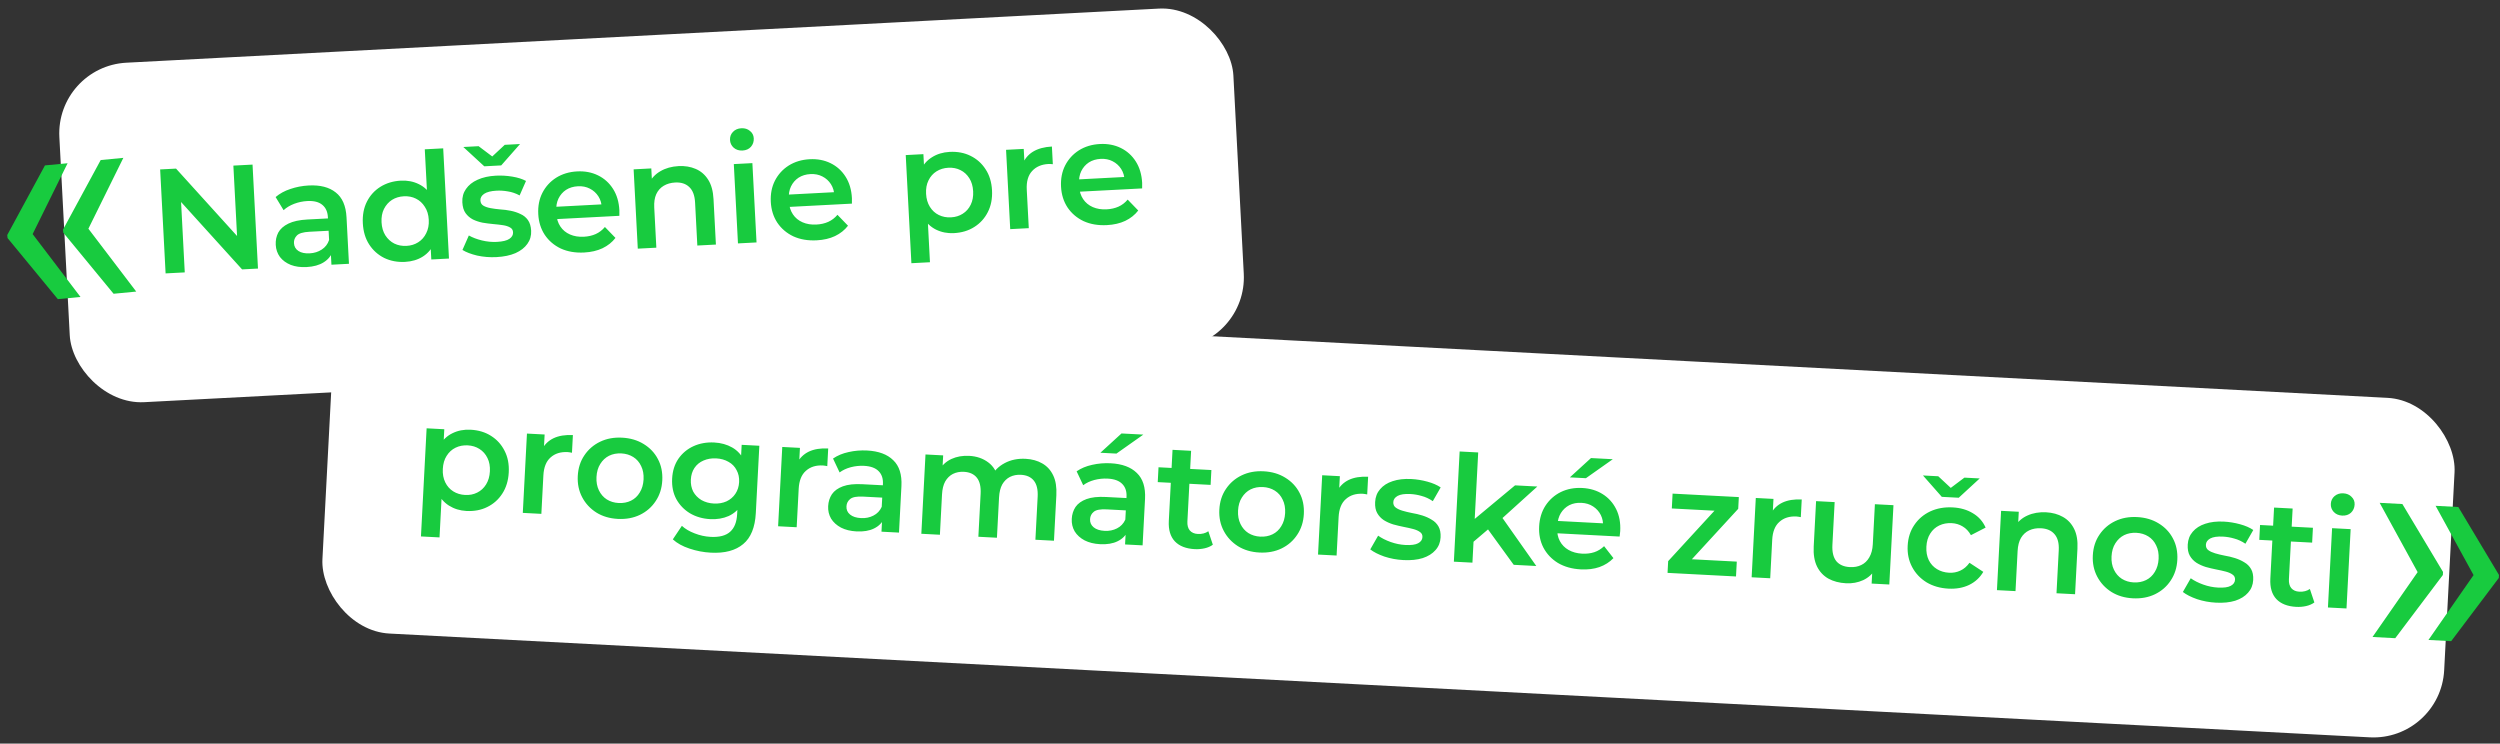
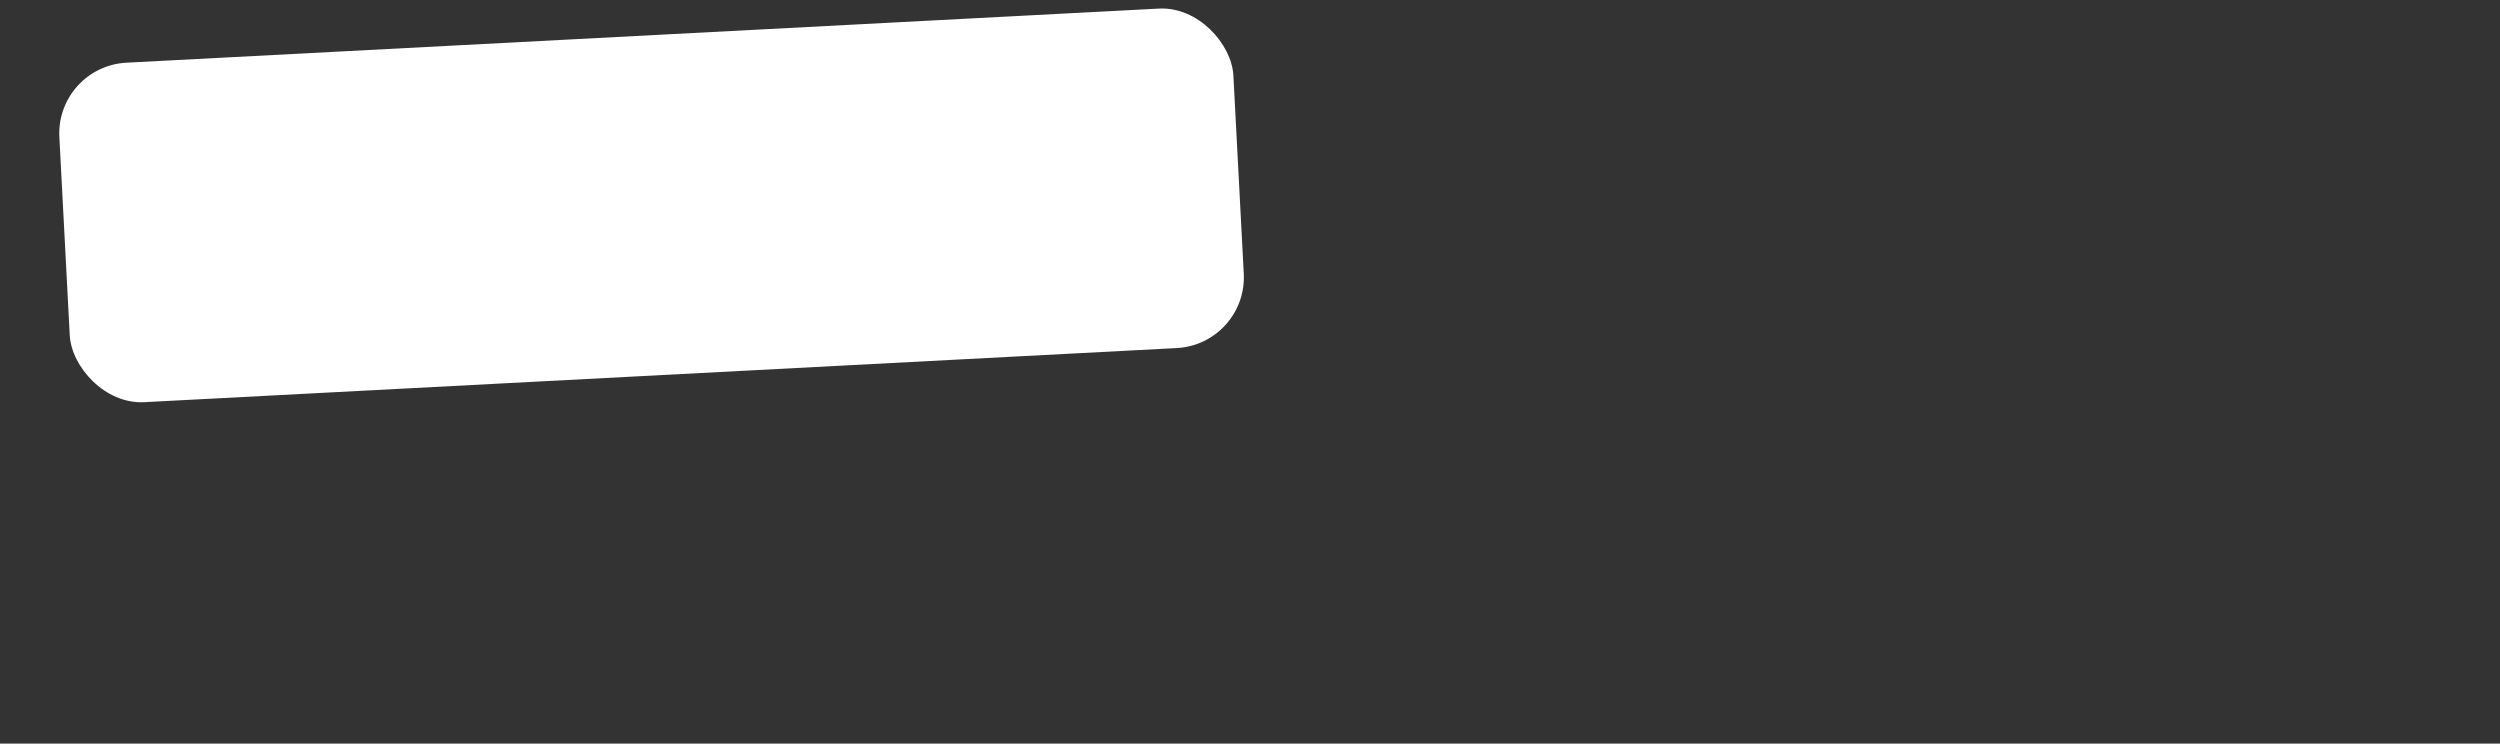
<svg xmlns="http://www.w3.org/2000/svg" width="353" height="105" viewBox="0 0 353 105" fill="none">
  <rect x="0" y="0" width="353" height="105" fill="#333333" stroke="none" />
  <rect x="7.859" y="9.377" width="166" height="48" rx="10" transform="rotate(-3 7.859 9.377)" fill="white" />
-   <path d="M23.383 38.604L22.613 23.924L24.857 23.807L34.656 34.628L33.545 34.686L32.952 23.383L35.658 23.241L36.427 37.921L34.183 38.038L24.384 27.217L25.496 27.159L26.088 38.462L23.383 38.604ZM46.799 37.377L46.68 35.112L46.508 34.638L46.3 30.674C46.26 29.905 45.998 29.323 45.515 28.928C45.031 28.518 44.32 28.338 43.383 28.387C42.754 28.421 42.137 28.551 41.532 28.779C40.942 29.006 40.446 29.305 40.044 29.677L38.917 27.823C39.494 27.33 40.189 26.95 41.002 26.683C41.828 26.401 42.689 26.237 43.584 26.19C45.206 26.105 46.477 26.431 47.399 27.168C48.334 27.89 48.844 29.062 48.929 30.683L49.273 37.247L46.799 37.377ZM43.283 37.709C42.444 37.752 41.703 37.651 41.059 37.404C40.415 37.144 39.904 36.771 39.529 36.286C39.166 35.786 38.968 35.215 38.934 34.572C38.901 33.943 39.018 33.369 39.285 32.85C39.567 32.331 40.042 31.906 40.712 31.577C41.382 31.247 42.282 31.053 43.415 30.993L46.666 30.823L46.757 32.564L43.695 32.724C42.8 32.771 42.207 32.949 41.914 33.259C41.622 33.555 41.486 33.912 41.508 34.332C41.533 34.807 41.742 35.175 42.134 35.435C42.526 35.694 43.057 35.807 43.728 35.772C44.372 35.738 44.937 35.561 45.425 35.241C45.927 34.92 46.275 34.468 46.468 33.883L46.991 35.432C46.774 36.103 46.346 36.637 45.708 37.035C45.084 37.432 44.276 37.657 43.283 37.709ZM57.196 36.979C56.119 37.036 55.135 36.849 54.243 36.419C53.365 35.974 52.658 35.339 52.124 34.511C51.59 33.684 51.293 32.69 51.232 31.53C51.171 30.37 51.363 29.35 51.808 28.472C52.252 27.593 52.889 26.894 53.717 26.374C54.559 25.853 55.518 25.565 56.594 25.508C57.531 25.459 58.381 25.625 59.144 26.005C59.906 26.372 60.526 26.963 61.003 27.779C61.481 28.596 61.754 29.661 61.823 30.975C61.891 32.275 61.737 33.363 61.363 34.237C60.987 35.098 60.44 35.758 59.721 36.216C59.002 36.674 58.16 36.929 57.196 36.979ZM57.392 34.719C58.022 34.686 58.574 34.517 59.048 34.212C59.537 33.906 59.914 33.479 60.18 32.933C60.459 32.385 60.581 31.755 60.543 31.042C60.505 30.315 60.319 29.701 59.984 29.2C59.663 28.684 59.243 28.299 58.725 28.046C58.221 27.792 57.654 27.682 57.025 27.715C56.396 27.748 55.837 27.917 55.349 28.223C54.874 28.528 54.497 28.955 54.217 29.502C53.951 30.035 53.836 30.665 53.874 31.392C53.912 32.105 54.091 32.719 54.413 33.235C54.748 33.75 55.168 34.135 55.672 34.389C56.19 34.642 56.763 34.752 57.392 34.719ZM60.9 36.638L60.761 33.996L60.71 31.012L60.344 28.045L59.979 21.083L62.58 20.947L63.395 36.507L60.9 36.638ZM70.104 36.303C69.167 36.352 68.259 36.28 67.38 36.088C66.514 35.881 65.82 35.616 65.298 35.293L66.201 33.248C66.721 33.543 67.336 33.777 68.046 33.95C68.756 34.123 69.46 34.192 70.159 34.155C70.984 34.112 71.573 33.969 71.924 33.726C72.29 33.483 72.463 33.172 72.443 32.795C72.427 32.487 72.289 32.263 72.03 32.122C71.769 31.968 71.434 31.859 71.024 31.797C70.614 31.734 70.156 31.681 69.649 31.637C69.156 31.593 68.655 31.528 68.146 31.443C67.65 31.343 67.193 31.191 66.776 30.989C66.358 30.772 66.013 30.475 65.741 30.097C65.469 29.718 65.316 29.208 65.282 28.565C65.245 27.852 65.415 27.226 65.794 26.687C66.171 26.135 66.716 25.7 67.428 25.382C68.154 25.049 69.02 24.857 70.027 24.804C70.782 24.765 71.548 24.809 72.326 24.936C73.104 25.064 73.752 25.268 74.272 25.549L73.37 27.594C72.821 27.3 72.272 27.112 71.721 27.029C71.183 26.931 70.648 26.895 70.117 26.923C69.32 26.965 68.732 27.115 68.353 27.373C67.988 27.631 67.815 27.941 67.834 28.305C67.852 28.64 67.991 28.885 68.251 29.04C68.512 29.195 68.847 29.31 69.258 29.387C69.668 29.463 70.12 29.524 70.613 29.568C71.119 29.598 71.62 29.662 72.116 29.763C72.612 29.863 73.069 30.014 73.486 30.217C73.916 30.404 74.268 30.687 74.54 31.066C74.812 31.444 74.965 31.948 74.998 32.577C75.034 33.276 74.856 33.895 74.464 34.434C74.086 34.973 73.527 35.408 72.787 35.742C72.047 36.061 71.152 36.248 70.104 36.303ZM68.38 23.482L65.42 20.756L67.58 20.642L70.557 22.884L68.544 22.989L71.271 20.449L73.431 20.336L70.771 23.356L68.38 23.482ZM82.49 35.654C81.246 35.719 80.143 35.531 79.18 35.091C78.231 34.636 77.475 33.989 76.913 33.149C76.364 32.309 76.061 31.336 76.003 30.232C75.944 29.113 76.137 28.115 76.582 27.236C77.04 26.343 77.689 25.629 78.53 25.095C79.385 24.559 80.372 24.262 81.491 24.203C82.581 24.146 83.565 24.333 84.443 24.764C85.321 25.194 86.027 25.83 86.562 26.671C87.097 27.512 87.395 28.52 87.456 29.695C87.462 29.806 87.462 29.933 87.455 30.073C87.463 30.213 87.462 30.346 87.455 30.473L78.123 30.962L78.032 29.221L85.98 28.805L84.981 29.404C84.961 28.76 84.799 28.201 84.493 27.726C84.188 27.251 83.783 26.887 83.279 26.633C82.789 26.378 82.23 26.267 81.601 26.3C80.957 26.334 80.399 26.504 79.924 26.809C79.463 27.113 79.106 27.525 78.853 28.043C78.613 28.546 78.511 29.133 78.546 29.804L78.568 30.224C78.603 30.895 78.788 31.481 79.123 31.982C79.457 32.483 79.912 32.859 80.486 33.109C81.059 33.359 81.71 33.466 82.437 33.428C83.066 33.395 83.627 33.267 84.12 33.045C84.613 32.823 85.044 32.492 85.414 32.052L86.904 33.593C86.431 34.206 85.819 34.694 85.067 35.056C84.328 35.403 83.469 35.602 82.49 35.654ZM95.816 23.453C96.71 23.406 97.516 23.539 98.234 23.852C98.965 24.164 99.552 24.673 99.996 25.378C100.439 26.07 100.69 26.982 100.749 28.115L101.086 34.532L98.464 34.669L98.145 28.588C98.094 27.595 97.817 26.867 97.316 26.402C96.829 25.937 96.166 25.726 95.327 25.77C94.712 25.803 94.173 25.957 93.711 26.234C93.249 26.51 92.898 26.907 92.659 27.424C92.433 27.927 92.34 28.555 92.379 29.311L92.676 34.973L90.055 35.11L89.468 23.912L91.963 23.781L92.122 26.8L91.633 25.901C91.987 25.167 92.525 24.592 93.246 24.176C93.98 23.745 94.837 23.504 95.816 23.453ZM104.201 34.369L103.614 23.17L106.236 23.033L106.823 34.231L104.201 34.369ZM104.839 21.255C104.35 21.281 103.936 21.148 103.598 20.858C103.275 20.566 103.102 20.204 103.079 19.77C103.055 19.323 103.19 18.945 103.482 18.635C103.787 18.31 104.185 18.135 104.674 18.11C105.163 18.084 105.57 18.21 105.893 18.487C106.229 18.75 106.408 19.098 106.431 19.532C106.455 19.993 106.322 20.393 106.031 20.73C105.74 21.054 105.342 21.229 104.839 21.255ZM115.325 33.933C114.081 33.998 112.977 33.811 112.015 33.37C111.066 32.916 110.31 32.268 109.747 31.428C109.199 30.588 108.895 29.616 108.837 28.511C108.779 27.393 108.972 26.394 109.416 25.516C109.874 24.622 110.524 23.909 111.365 23.374C112.22 22.838 113.207 22.541 114.325 22.483C115.416 22.425 116.4 22.612 117.278 23.043C118.156 23.474 118.862 24.109 119.397 24.951C119.931 25.792 120.229 26.799 120.291 27.974C120.297 28.086 120.296 28.212 120.29 28.352C120.297 28.492 120.297 28.625 120.29 28.752L110.958 29.241L110.866 27.5L118.814 27.084L117.815 27.683C117.796 27.039 117.633 26.48 117.328 26.005C117.023 25.531 116.618 25.166 116.114 24.912C115.624 24.658 115.065 24.547 114.435 24.58C113.792 24.613 113.233 24.783 112.759 25.088C112.298 25.393 111.941 25.804 111.688 26.322C111.448 26.825 111.345 27.412 111.381 28.083L111.403 28.503C111.438 29.174 111.623 29.76 111.957 30.261C112.292 30.762 112.746 31.138 113.32 31.388C113.894 31.639 114.545 31.745 115.272 31.707C115.901 31.674 116.462 31.546 116.955 31.324C117.448 31.102 117.879 30.771 118.249 30.331L119.738 31.872C119.266 32.486 118.653 32.973 117.901 33.335C117.163 33.682 116.304 33.882 115.325 33.933ZM134.691 32.918C133.782 32.966 132.939 32.8 132.162 32.42C131.399 32.039 130.772 31.441 130.281 30.626C129.803 29.796 129.529 28.73 129.461 27.43C129.392 26.116 129.546 25.029 129.921 24.168C130.311 23.306 130.865 22.653 131.585 22.209C132.304 21.751 133.139 21.497 134.09 21.447C135.194 21.389 136.178 21.576 137.042 22.007C137.92 22.438 138.626 23.067 139.16 23.894C139.708 24.72 140.012 25.714 140.073 26.874C140.134 28.035 139.935 29.061 139.477 29.954C139.033 30.833 138.396 31.532 137.568 32.052C136.754 32.572 135.795 32.86 134.691 32.918ZM128.689 37.165L127.889 21.898L130.384 21.767L130.523 24.41L130.595 27.392L130.961 30.359L131.31 37.028L128.689 37.165ZM134.28 30.689C134.909 30.657 135.461 30.487 135.935 30.182C136.424 29.876 136.801 29.45 137.067 28.903C137.333 28.357 137.447 27.727 137.409 27.014C137.371 26.287 137.192 25.672 136.871 25.17C136.55 24.654 136.13 24.27 135.612 24.017C135.108 23.763 134.542 23.652 133.912 23.685C133.283 23.718 132.724 23.888 132.236 24.194C131.747 24.5 131.37 24.926 131.104 25.473C130.838 26.005 130.723 26.635 130.762 27.362C130.799 28.075 130.978 28.689 131.3 29.205C131.621 29.721 132.041 30.106 132.559 30.359C133.077 30.612 133.65 30.723 134.28 30.689ZM142.643 32.354L142.056 21.155L144.551 21.025L144.713 24.108L144.372 23.221C144.668 22.448 145.162 21.848 145.855 21.419C146.561 20.989 147.453 20.747 148.529 20.69L148.66 23.186C148.547 23.163 148.441 23.155 148.343 23.16C148.245 23.151 148.146 23.149 148.049 23.155C147.056 23.207 146.281 23.542 145.725 24.16C145.168 24.764 144.919 25.639 144.979 26.785L145.264 32.217L142.643 32.354ZM156.306 31.785C155.062 31.851 153.958 31.663 152.996 31.223C152.047 30.768 151.291 30.12 150.728 29.281C150.179 28.44 149.876 27.468 149.818 26.363C149.76 25.245 149.953 24.246 150.397 23.368C150.855 22.475 151.505 21.761 152.346 21.226C153.201 20.691 154.188 20.393 155.306 20.335C156.397 20.278 157.381 20.465 158.259 20.895C159.136 21.326 159.843 21.962 160.377 22.803C160.912 23.644 161.21 24.652 161.272 25.826C161.278 25.938 161.277 26.064 161.271 26.205C161.278 26.345 161.278 26.478 161.27 26.604L151.938 27.093L151.847 25.353L159.795 24.936L158.796 25.535C158.776 24.892 158.614 24.332 158.309 23.858C158.003 23.383 157.599 23.019 157.095 22.765C156.605 22.51 156.045 22.399 155.416 22.432C154.773 22.466 154.214 22.635 153.739 22.94C153.279 23.245 152.922 23.656 152.668 24.174C152.429 24.677 152.326 25.265 152.361 25.936L152.383 26.355C152.418 27.026 152.603 27.612 152.938 28.113C153.273 28.615 153.727 28.99 154.301 29.241C154.875 29.491 155.525 29.597 156.252 29.559C156.881 29.526 157.442 29.398 157.936 29.176C158.429 28.954 158.86 28.623 159.229 28.183L160.719 29.724C160.246 30.338 159.634 30.826 158.882 31.188C158.143 31.535 157.284 31.734 156.306 31.785Z" fill="#18CB3F" />
-   <rect x="47.516" y="41" width="300" height="48" rx="10" transform="rotate(3 47.516 41)" fill="white" />
-   <path d="M65.852 72.149C64.943 72.101 64.122 71.848 63.389 71.389C62.67 70.93 62.109 70.27 61.705 69.408C61.317 68.532 61.156 67.445 61.224 66.144C61.293 64.83 61.559 63.765 62.023 62.948C62.5 62.132 63.12 61.54 63.882 61.174C64.645 60.793 65.502 60.628 66.453 60.677C67.557 60.735 68.516 61.024 69.33 61.543C70.158 62.063 70.795 62.763 71.239 63.641C71.698 64.52 71.897 65.54 71.836 66.7C71.775 67.861 71.47 68.861 70.922 69.702C70.388 70.529 69.682 71.158 68.804 71.588C67.94 72.02 66.956 72.207 65.852 72.149ZM59.439 75.745L60.239 60.478L62.734 60.609L62.596 63.251L62.356 66.225L62.41 69.213L62.06 75.882L59.439 75.745ZM65.676 69.889C66.305 69.922 66.871 69.812 67.375 69.558C67.893 69.305 68.313 68.92 68.634 68.404C68.956 67.888 69.135 67.274 69.173 66.561C69.211 65.834 69.097 65.204 68.83 64.671C68.564 64.125 68.187 63.698 67.698 63.392C67.224 63.087 66.672 62.918 66.043 62.885C65.414 62.852 64.84 62.962 64.322 63.215C63.804 63.469 63.384 63.853 63.063 64.369C62.742 64.871 62.563 65.485 62.525 66.212C62.487 66.925 62.602 67.555 62.867 68.102C63.133 68.649 63.51 69.075 63.999 69.381C64.488 69.687 65.046 69.856 65.676 69.889ZM73.819 72.419L74.406 61.22L76.901 61.351L76.74 64.434L76.493 63.517C76.869 62.779 77.423 62.234 78.156 61.88C78.904 61.526 79.816 61.378 80.892 61.434L80.762 63.93C80.651 63.896 80.547 63.877 80.449 63.871C80.352 63.852 80.255 63.84 80.157 63.835C79.164 63.783 78.359 64.035 77.741 64.592C77.124 65.134 76.785 65.978 76.725 67.125L76.44 72.556L73.819 72.419ZM87.236 73.269C86.09 73.209 85.082 72.911 84.213 72.375C83.344 71.825 82.674 71.103 82.202 70.209C81.731 69.315 81.523 68.316 81.581 67.211C81.64 66.093 81.95 65.121 82.512 64.295C83.075 63.455 83.817 62.814 84.737 62.372C85.657 61.929 86.691 61.738 87.837 61.798C88.998 61.859 90.012 62.157 90.882 62.694C91.765 63.231 92.436 63.939 92.894 64.818C93.367 65.698 93.573 66.704 93.514 67.837C93.456 68.941 93.146 69.913 92.583 70.753C92.034 71.593 91.292 72.241 90.357 72.697C89.437 73.139 88.397 73.33 87.236 73.269ZM87.354 71.025C87.997 71.059 88.577 70.949 89.095 70.696C89.613 70.443 90.026 70.058 90.333 69.541C90.655 69.025 90.834 68.411 90.872 67.698C90.91 66.971 90.796 66.341 90.529 65.808C90.277 65.263 89.907 64.837 89.418 64.531C88.93 64.225 88.371 64.055 87.742 64.022C87.099 63.989 86.518 64.098 86 64.352C85.496 64.606 85.083 64.99 84.762 65.506C84.441 66.008 84.262 66.623 84.224 67.35C84.186 68.063 84.301 68.692 84.566 69.239C84.832 69.786 85.202 70.212 85.677 70.517C86.166 70.823 86.725 70.993 87.354 71.025ZM100.372 78.037C99.337 77.983 98.331 77.79 97.353 77.459C96.388 77.142 95.605 76.708 95.003 76.158L96.28 74.248C96.749 74.679 97.347 75.033 98.075 75.309C98.817 75.601 99.572 75.766 100.341 75.807C101.572 75.871 102.488 75.632 103.092 75.089C103.694 74.559 104.025 73.729 104.085 72.596L104.189 70.604L104.532 68.078L104.581 65.536L104.724 62.809L107.219 62.94L106.721 72.44C106.615 74.467 106.02 75.929 104.935 76.826C103.85 77.736 102.329 78.14 100.372 78.037ZM100.283 73.301C99.221 73.246 98.268 72.971 97.425 72.478C96.596 71.972 95.951 71.301 95.49 70.464C95.043 69.627 94.849 68.663 94.906 67.573C94.962 66.496 95.256 65.566 95.788 64.78C96.334 63.996 97.045 63.402 97.921 63C98.812 62.598 99.788 62.425 100.851 62.48C101.801 62.53 102.644 62.763 103.379 63.181C104.115 63.597 104.685 64.216 105.091 65.037C105.51 65.858 105.687 66.89 105.622 68.135C105.557 69.379 105.272 70.394 104.769 71.181C104.279 71.955 103.647 72.517 102.872 72.869C102.097 73.207 101.234 73.351 100.283 73.301ZM100.798 71.099C101.455 71.134 102.05 71.032 102.581 70.793C103.113 70.541 103.531 70.184 103.836 69.723C104.155 69.249 104.331 68.698 104.364 68.069C104.397 67.439 104.279 66.88 104.01 66.389C103.756 65.885 103.377 65.493 102.873 65.215C102.37 64.922 101.79 64.758 101.132 64.724C100.475 64.689 99.874 64.791 99.329 65.029C98.799 65.254 98.374 65.603 98.055 66.077C97.75 66.537 97.581 67.082 97.548 67.712C97.515 68.341 97.626 68.907 97.88 69.411C98.148 69.902 98.534 70.301 99.037 70.607C99.554 70.901 100.141 71.065 100.798 71.099ZM109.869 74.308L110.456 63.11L112.951 63.24L112.79 66.323L112.543 65.406C112.919 64.669 113.473 64.123 114.206 63.769C114.954 63.416 115.866 63.267 116.942 63.324L116.812 65.819C116.701 65.785 116.597 65.766 116.499 65.761C116.402 65.742 116.305 65.729 116.207 65.724C115.214 65.672 114.409 65.924 113.791 66.481C113.174 67.023 112.835 67.868 112.775 69.014L112.49 74.446L109.869 74.308ZM124.464 75.073L124.583 72.808L124.461 72.318L124.669 68.355C124.709 67.586 124.51 66.98 124.07 66.536C123.632 66.078 122.944 65.825 122.007 65.776C121.378 65.743 120.751 65.808 120.125 65.972C119.514 66.136 118.989 66.382 118.552 66.709L117.624 64.747C118.249 64.317 118.98 64.012 119.817 63.832C120.668 63.638 121.541 63.565 122.436 63.611C124.058 63.696 125.289 64.153 126.128 64.983C126.983 65.798 127.367 67.017 127.282 68.639L126.938 75.203L124.464 75.073ZM120.933 75.035C120.094 74.991 119.368 74.813 118.753 74.501C118.139 74.174 117.671 73.75 117.348 73.228C117.039 72.693 116.902 72.104 116.936 71.461C116.969 70.832 117.145 70.274 117.465 69.786C117.799 69.299 118.316 68.926 119.017 68.668C119.717 68.411 120.634 68.311 121.766 68.371L125.017 68.541L124.925 70.282L121.863 70.121C120.969 70.075 120.36 70.19 120.037 70.467C119.715 70.731 119.543 71.072 119.521 71.492C119.496 71.967 119.665 72.354 120.027 72.654C120.39 72.953 120.907 73.12 121.578 73.156C122.221 73.189 122.802 73.073 123.321 72.805C123.854 72.539 124.247 72.125 124.501 71.563L124.859 73.159C124.573 73.803 124.091 74.29 123.415 74.619C122.753 74.948 121.926 75.087 120.933 75.035ZM144.821 64.784C145.716 64.831 146.497 65.048 147.163 65.433C147.844 65.819 148.361 66.386 148.715 67.133C149.069 67.867 149.216 68.8 149.157 69.933L148.82 76.35L146.199 76.212L146.518 70.131C146.57 69.138 146.392 68.386 145.984 67.874C145.576 67.362 144.967 67.084 144.156 67.042C143.583 67.012 143.066 67.111 142.605 67.339C142.159 67.568 141.797 67.921 141.52 68.397C141.256 68.874 141.105 69.49 141.065 70.245L140.767 75.928L138.146 75.79L138.465 69.709C138.517 68.716 138.339 67.964 137.931 67.452C137.523 66.94 136.914 66.662 136.103 66.62C135.53 66.59 135.013 66.689 134.552 66.917C134.106 67.146 133.744 67.499 133.467 67.975C133.203 68.451 133.052 69.067 133.012 69.822L132.714 75.506L130.093 75.368L130.68 64.17L133.175 64.3L133.019 67.278L132.625 66.374C133.041 65.667 133.615 65.144 134.348 64.803C135.095 64.464 135.929 64.319 136.852 64.367C137.901 64.422 138.796 64.728 139.538 65.286C140.293 65.844 140.77 66.654 140.966 67.716L139.958 67.305C140.365 66.486 141.001 65.846 141.867 65.387C142.732 64.927 143.717 64.727 144.821 64.784ZM158.86 76.876L158.979 74.611L158.857 74.121L159.065 70.157C159.105 69.388 158.906 68.782 158.466 68.338C158.028 67.881 157.34 67.628 156.403 67.579C155.774 67.546 155.147 67.611 154.521 67.774C153.91 67.939 153.385 68.184 152.948 68.512L152.02 66.55C152.645 66.12 153.376 65.815 154.213 65.634C155.064 65.441 155.937 65.367 156.832 65.414C158.454 65.499 159.685 65.956 160.524 66.785C161.379 67.601 161.764 68.82 161.679 70.442L161.335 77.005L158.86 76.876ZM155.329 76.838C154.49 76.794 153.764 76.616 153.149 76.303C152.535 75.977 152.067 75.552 151.744 75.031C151.435 74.496 151.298 73.907 151.332 73.264C151.365 72.635 151.541 72.076 151.861 71.588C152.195 71.101 152.712 70.729 153.413 70.471C154.113 70.213 155.03 70.114 156.162 70.174L159.413 70.344L159.321 72.084L156.26 71.924C155.365 71.877 154.756 71.992 154.433 72.27C154.111 72.533 153.939 72.875 153.917 73.294C153.892 73.77 154.061 74.157 154.424 74.456C154.786 74.756 155.303 74.923 155.974 74.958C156.617 74.992 157.198 74.875 157.717 74.608C158.25 74.341 158.643 73.927 158.897 73.366L159.255 74.962C158.969 75.606 158.487 76.092 157.811 76.421C157.149 76.751 156.322 76.89 155.329 76.838ZM155.375 63.929L158.356 61.204L161.439 61.366L157.64 64.047L155.375 63.929ZM168.697 77.539C167.466 77.474 166.532 77.11 165.894 76.445C165.257 75.767 164.971 74.806 165.036 73.561L165.562 63.516L168.184 63.654L167.66 73.636C167.633 74.167 167.744 74.587 167.994 74.894C168.258 75.202 168.635 75.369 169.124 75.395C169.712 75.426 170.209 75.298 170.617 75.011L171.253 76.915C170.932 77.151 170.545 77.32 170.091 77.422C169.637 77.525 169.172 77.564 168.697 77.539ZM163.473 68.075L163.583 65.978L171.048 66.369L170.938 68.466L163.473 68.075ZM177.824 78.017C176.678 77.957 175.67 77.659 174.801 77.123C173.933 76.572 173.262 75.85 172.791 74.956C172.319 74.062 172.112 73.063 172.17 71.959C172.228 70.84 172.539 69.868 173.101 69.042C173.663 68.203 174.405 67.562 175.325 67.119C176.246 66.677 177.279 66.486 178.426 66.546C179.586 66.606 180.601 66.905 181.47 67.441C182.353 67.978 183.024 68.686 183.482 69.566C183.955 70.445 184.162 71.452 184.102 72.584C184.044 73.689 183.734 74.661 183.171 75.5C182.623 76.341 181.881 76.989 180.946 77.445C180.025 77.887 178.985 78.078 177.824 78.017ZM177.942 75.773C178.585 75.807 179.166 75.697 179.684 75.444C180.202 75.191 180.614 74.805 180.922 74.289C181.243 73.773 181.423 73.159 181.46 72.446C181.498 71.719 181.384 71.089 181.117 70.556C180.866 70.01 180.495 69.584 180.007 69.278C179.518 68.972 178.959 68.803 178.33 68.77C177.687 68.736 177.106 68.846 176.588 69.099C176.084 69.353 175.672 69.738 175.35 70.254C175.03 70.756 174.85 71.37 174.812 72.097C174.775 72.81 174.889 73.44 175.155 73.987C175.42 74.533 175.791 74.959 176.265 75.265C176.754 75.571 177.313 75.74 177.942 75.773ZM186.106 78.304L186.693 67.105L189.188 67.236L189.027 70.319L188.78 69.401C189.156 68.664 189.71 68.118 190.443 67.764C191.191 67.411 192.103 67.263 193.179 67.319L193.049 69.814C192.938 69.781 192.834 69.761 192.736 69.756C192.639 69.737 192.542 69.725 192.444 69.72C191.451 69.668 190.646 69.92 190.028 70.476C189.411 71.019 189.072 71.863 189.012 73.01L188.727 78.441L186.106 78.304ZM198.155 79.082C197.218 79.033 196.323 78.867 195.468 78.584C194.629 78.288 193.966 77.952 193.481 77.576L194.592 75.636C195.079 75.984 195.666 76.281 196.354 76.528C197.042 76.774 197.736 76.915 198.435 76.952C199.26 76.995 199.86 76.915 200.235 76.71C200.624 76.506 200.829 76.215 200.848 75.838C200.865 75.53 200.751 75.293 200.507 75.126C200.264 74.945 199.942 74.802 199.541 74.697C199.14 74.592 198.69 74.491 198.19 74.395C197.705 74.299 197.213 74.182 196.716 74.044C196.233 73.893 195.795 73.695 195.401 73.45C195.008 73.191 194.696 72.859 194.465 72.454C194.234 72.05 194.135 71.526 194.169 70.883C194.206 70.169 194.441 69.565 194.874 69.069C195.307 68.559 195.894 68.183 196.636 67.942C197.392 67.687 198.274 67.586 199.28 67.639C200.035 67.678 200.793 67.802 201.553 68.01C202.313 68.218 202.937 68.489 203.424 68.823L202.313 70.763C201.799 70.413 201.272 70.168 200.732 70.028C200.208 69.874 199.68 69.784 199.148 69.756C198.352 69.714 197.751 69.802 197.347 70.019C196.957 70.237 196.753 70.527 196.734 70.891C196.716 71.226 196.829 71.485 197.072 71.666C197.315 71.847 197.636 71.997 198.036 72.116C198.437 72.235 198.88 72.342 199.365 72.438C199.866 72.52 200.357 72.637 200.84 72.788C201.323 72.94 201.761 73.138 202.155 73.383C202.563 73.615 202.883 73.933 203.114 74.338C203.345 74.742 203.444 75.259 203.411 75.888C203.375 76.587 203.133 77.184 202.687 77.68C202.254 78.176 201.653 78.551 200.882 78.805C200.113 79.045 199.204 79.137 198.155 79.082ZM207.555 76.925L207.791 73.636L213.925 68.532L217.071 68.697L211.839 73.428L210.395 74.509L207.555 76.925ZM205.285 79.309L206.101 63.748L208.722 63.886L207.907 79.446L205.285 79.309ZM213.737 79.752L209.912 74.484L211.679 72.473L216.925 79.919L213.737 79.752ZM223.214 80.396C221.969 80.331 220.892 80.029 219.981 79.49C219.084 78.939 218.4 78.216 217.928 77.322C217.47 76.429 217.27 75.43 217.328 74.325C217.387 73.207 217.683 72.234 218.217 71.407C218.766 70.566 219.487 69.924 220.379 69.48C221.285 69.037 222.298 68.845 223.416 68.903C224.507 68.961 225.466 69.249 226.294 69.769C227.122 70.289 227.758 70.996 228.202 71.888C228.646 72.781 228.837 73.814 228.775 74.988C228.769 75.1 228.756 75.226 228.734 75.365C228.727 75.504 228.713 75.637 228.693 75.762L219.36 75.273L219.452 73.532L227.4 73.949L226.344 74.44C226.391 73.798 226.288 73.225 226.034 72.721C225.78 72.217 225.416 71.812 224.941 71.507C224.48 71.202 223.936 71.034 223.306 71.001C222.663 70.967 222.09 71.077 221.586 71.331C221.096 71.586 220.698 71.957 220.392 72.446C220.101 72.921 219.937 73.495 219.902 74.166L219.88 74.585C219.845 75.256 219.968 75.859 220.248 76.392C220.529 76.925 220.941 77.347 221.486 77.656C222.03 77.964 222.666 78.138 223.393 78.176C224.022 78.209 224.594 78.141 225.107 77.972C225.621 77.802 226.084 77.518 226.498 77.119L227.818 78.808C227.284 79.368 226.624 79.789 225.838 80.071C225.067 80.339 224.192 80.447 223.214 80.396ZM221.665 67.403L224.647 64.678L227.73 64.84L223.93 67.522L221.665 67.403ZM235.457 80.89L235.544 79.233L242.88 71.248L243.316 72.175L236.06 71.795L236.169 69.698L245.523 70.188L245.436 71.845L238.099 79.83L237.622 78.901L245.234 79.3L245.124 81.397L235.457 80.89ZM247.331 81.512L247.918 70.314L250.414 70.445L250.252 73.527L250.006 72.61C250.381 71.873 250.935 71.327 251.669 70.973C252.416 70.62 253.328 70.471 254.405 70.528L254.274 73.023C254.164 72.989 254.059 72.97 253.962 72.965C253.864 72.946 253.767 72.933 253.669 72.928C252.676 72.876 251.871 73.129 251.253 73.685C250.636 74.227 250.297 75.072 250.237 76.218L249.953 81.65L247.331 81.512ZM260.66 82.358C259.709 82.308 258.879 82.09 258.17 81.702C257.462 81.3 256.925 80.725 256.558 79.977C256.191 79.215 256.037 78.275 256.096 77.156L256.431 70.76L259.052 70.897L258.736 76.937C258.683 77.944 258.867 78.71 259.288 79.237C259.724 79.751 260.361 80.029 261.2 80.073C261.815 80.106 262.353 80.007 262.813 79.779C263.288 79.552 263.664 79.193 263.942 78.703C264.234 78.214 264.4 77.598 264.439 76.857L264.735 71.195L267.357 71.332L266.77 82.531L264.274 82.4L264.433 79.38L264.825 80.326C264.409 81.034 263.827 81.564 263.08 81.917C262.333 82.257 261.526 82.404 260.66 82.358ZM275.123 83.116C273.948 83.055 272.912 82.755 272.015 82.217C271.133 81.666 270.456 80.944 269.984 80.05C269.512 79.156 269.305 78.157 269.363 77.052C269.422 75.934 269.732 74.962 270.294 74.136C270.857 73.296 271.605 72.656 272.54 72.214C273.488 71.773 274.549 71.583 275.724 71.645C276.814 71.702 277.76 71.976 278.562 72.466C279.378 72.944 279.98 73.62 280.369 74.496L278.294 75.565C277.986 75.016 277.595 74.603 277.118 74.326C276.656 74.049 276.146 73.896 275.586 73.867C274.943 73.833 274.356 73.942 273.824 74.195C273.292 74.447 272.865 74.832 272.544 75.347C272.223 75.849 272.044 76.464 272.005 77.191C271.967 77.918 272.081 78.555 272.347 79.101C272.613 79.634 272.998 80.054 273.501 80.361C274.003 80.667 274.576 80.837 275.219 80.871C275.778 80.9 276.302 80.802 276.791 80.575C277.293 80.349 277.726 79.979 278.09 79.465L280.041 80.745C279.564 81.561 278.894 82.178 278.031 82.596C277.183 83 276.213 83.173 275.123 83.116ZM274.183 70.155L271.523 67.135L273.683 67.248L276.41 69.788L274.397 69.683L277.374 67.442L279.534 67.555L276.573 70.281L274.183 70.155ZM288.916 72.336C289.811 72.383 290.598 72.6 291.279 72.986C291.974 73.373 292.505 73.94 292.872 74.689C293.24 75.423 293.395 76.356 293.335 77.489L292.999 83.906L290.378 83.768L290.696 77.687C290.748 76.694 290.549 75.941 290.1 75.426C289.664 74.913 289.027 74.634 288.188 74.59C287.573 74.558 287.021 74.655 286.532 74.882C286.044 75.109 285.654 75.467 285.362 75.956C285.084 76.432 284.926 77.048 284.886 77.803L284.589 83.465L281.968 83.328L282.555 72.129L285.051 72.26L284.892 75.28L284.5 74.334C284.929 73.641 285.524 73.126 286.285 72.787C287.06 72.435 287.937 72.285 288.916 72.336ZM301.161 84.481C300.014 84.421 299.006 84.123 298.137 83.586C297.269 83.036 296.599 82.314 296.127 81.42C295.655 80.526 295.448 79.527 295.506 78.422C295.564 77.304 295.875 76.332 296.437 75.506C296.999 74.666 297.741 74.025 298.661 73.583C299.582 73.141 300.615 72.949 301.762 73.01C302.922 73.07 303.937 73.369 304.806 73.905C305.689 74.442 306.36 75.15 306.819 76.029C307.291 76.909 307.498 77.915 307.438 79.048C307.381 80.152 307.07 81.124 306.508 81.964C305.959 82.805 305.217 83.453 304.282 83.908C303.361 84.351 302.321 84.541 301.161 84.481ZM301.278 82.237C301.921 82.27 302.502 82.161 303.02 81.907C303.538 81.654 303.95 81.269 304.258 80.753C304.579 80.237 304.759 79.622 304.796 78.909C304.834 78.182 304.72 77.552 304.454 77.02C304.202 76.474 303.832 76.048 303.343 75.742C302.854 75.436 302.295 75.266 301.666 75.234C301.023 75.2 300.443 75.31 299.925 75.563C299.421 75.817 299.008 76.202 298.686 76.718C298.366 77.219 298.186 77.834 298.148 78.561C298.111 79.274 298.225 79.904 298.491 80.451C298.757 80.997 299.127 81.423 299.601 81.728C300.09 82.034 300.649 82.204 301.278 82.237ZM312.895 85.096C311.958 85.047 311.062 84.88 310.208 84.597C309.368 84.301 308.706 83.965 308.221 83.589L309.332 81.65C309.819 81.997 310.406 82.295 311.094 82.541C311.782 82.787 312.475 82.929 313.174 82.965C313.999 83.009 314.599 82.928 314.975 82.723C315.364 82.519 315.568 82.229 315.588 81.851C315.604 81.544 315.49 81.306 315.247 81.139C315.004 80.958 314.682 80.815 314.281 80.71C313.88 80.605 313.43 80.504 312.93 80.408C312.444 80.312 311.953 80.196 311.455 80.057C310.973 79.906 310.534 79.708 310.141 79.463C309.748 79.204 309.436 78.872 309.204 78.468C308.973 78.063 308.875 77.539 308.908 76.896C308.946 76.183 309.181 75.578 309.613 75.082C310.046 74.572 310.634 74.196 311.376 73.955C312.132 73.7 313.013 73.599 314.02 73.652C314.775 73.692 315.533 73.815 316.293 74.023C317.053 74.231 317.677 74.502 318.164 74.836L317.053 76.776C316.538 76.427 316.011 76.182 315.472 76.041C314.947 75.888 314.419 75.797 313.888 75.769C313.091 75.727 312.491 75.815 312.087 76.032C311.697 76.25 311.492 76.541 311.473 76.904C311.456 77.24 311.568 77.498 311.811 77.679C312.054 77.86 312.376 78.01 312.776 78.129C313.176 78.248 313.619 78.355 314.105 78.451C314.605 78.533 315.097 78.65 315.58 78.802C316.062 78.953 316.501 79.151 316.894 79.396C317.303 79.628 317.623 79.946 317.854 80.351C318.085 80.755 318.184 81.272 318.151 81.901C318.114 82.6 317.873 83.198 317.426 83.693C316.994 84.189 316.392 84.564 315.622 84.818C314.852 85.058 313.943 85.151 312.895 85.096ZM324.233 85.69C323.002 85.625 322.068 85.261 321.43 84.597C320.793 83.918 320.507 82.957 320.572 81.713L321.098 71.668L323.72 71.805L323.196 81.787C323.169 82.319 323.28 82.738 323.53 83.046C323.794 83.354 324.171 83.521 324.66 83.546C325.248 83.577 325.745 83.449 326.153 83.162L326.789 85.067C326.468 85.302 326.081 85.471 325.627 85.574C325.173 85.676 324.708 85.715 324.233 85.69ZM319.009 76.227L319.119 74.129L326.584 74.521L326.475 76.618L319.009 76.227ZM328.704 85.777L329.29 74.578L331.912 74.716L331.325 85.914L328.704 85.777ZM330.708 72.802C330.219 72.776 329.822 72.601 329.516 72.277C329.225 71.953 329.09 71.575 329.113 71.141C329.137 70.694 329.31 70.332 329.633 70.054C329.97 69.763 330.384 69.631 330.873 69.656C331.363 69.682 331.753 69.85 332.046 70.159C332.352 70.456 332.495 70.821 332.472 71.254C332.448 71.716 332.273 72.099 331.949 72.404C331.625 72.696 331.212 72.829 330.708 72.802Z" fill="#18CB3F" />
-   <path d="M19.237 41.171L12.414 32.207L8.908 32.545L8.938 32.853L16.039 41.479L19.237 41.171ZM17.417 22.29L14.219 22.598L8.897 32.422L8.926 32.73L12.432 32.392L17.417 22.29ZM11.365 41.93L4.542 32.966L1.036 33.304L1.066 33.612L8.167 42.238L11.365 41.93ZM9.545 23.049L6.347 23.357L1.024 33.181L1.054 33.489L4.559 33.151L9.545 23.049Z" fill="#18CB3F" />
-   <path d="M335 89.942L341.432 80.694L344.949 80.881L344.933 81.19L338.208 90.113L335 89.942ZM336.008 71L339.217 71.171L344.956 80.758L344.939 81.066L341.422 80.879L336.008 71ZM342.897 90.362L349.33 81.114L352.847 81.302L352.83 81.61L346.106 90.533L342.897 90.362ZM343.906 71.421L347.114 71.591L352.853 81.178L352.837 81.487L349.32 81.299L343.906 71.421Z" fill="#18CB3F" />
</svg>